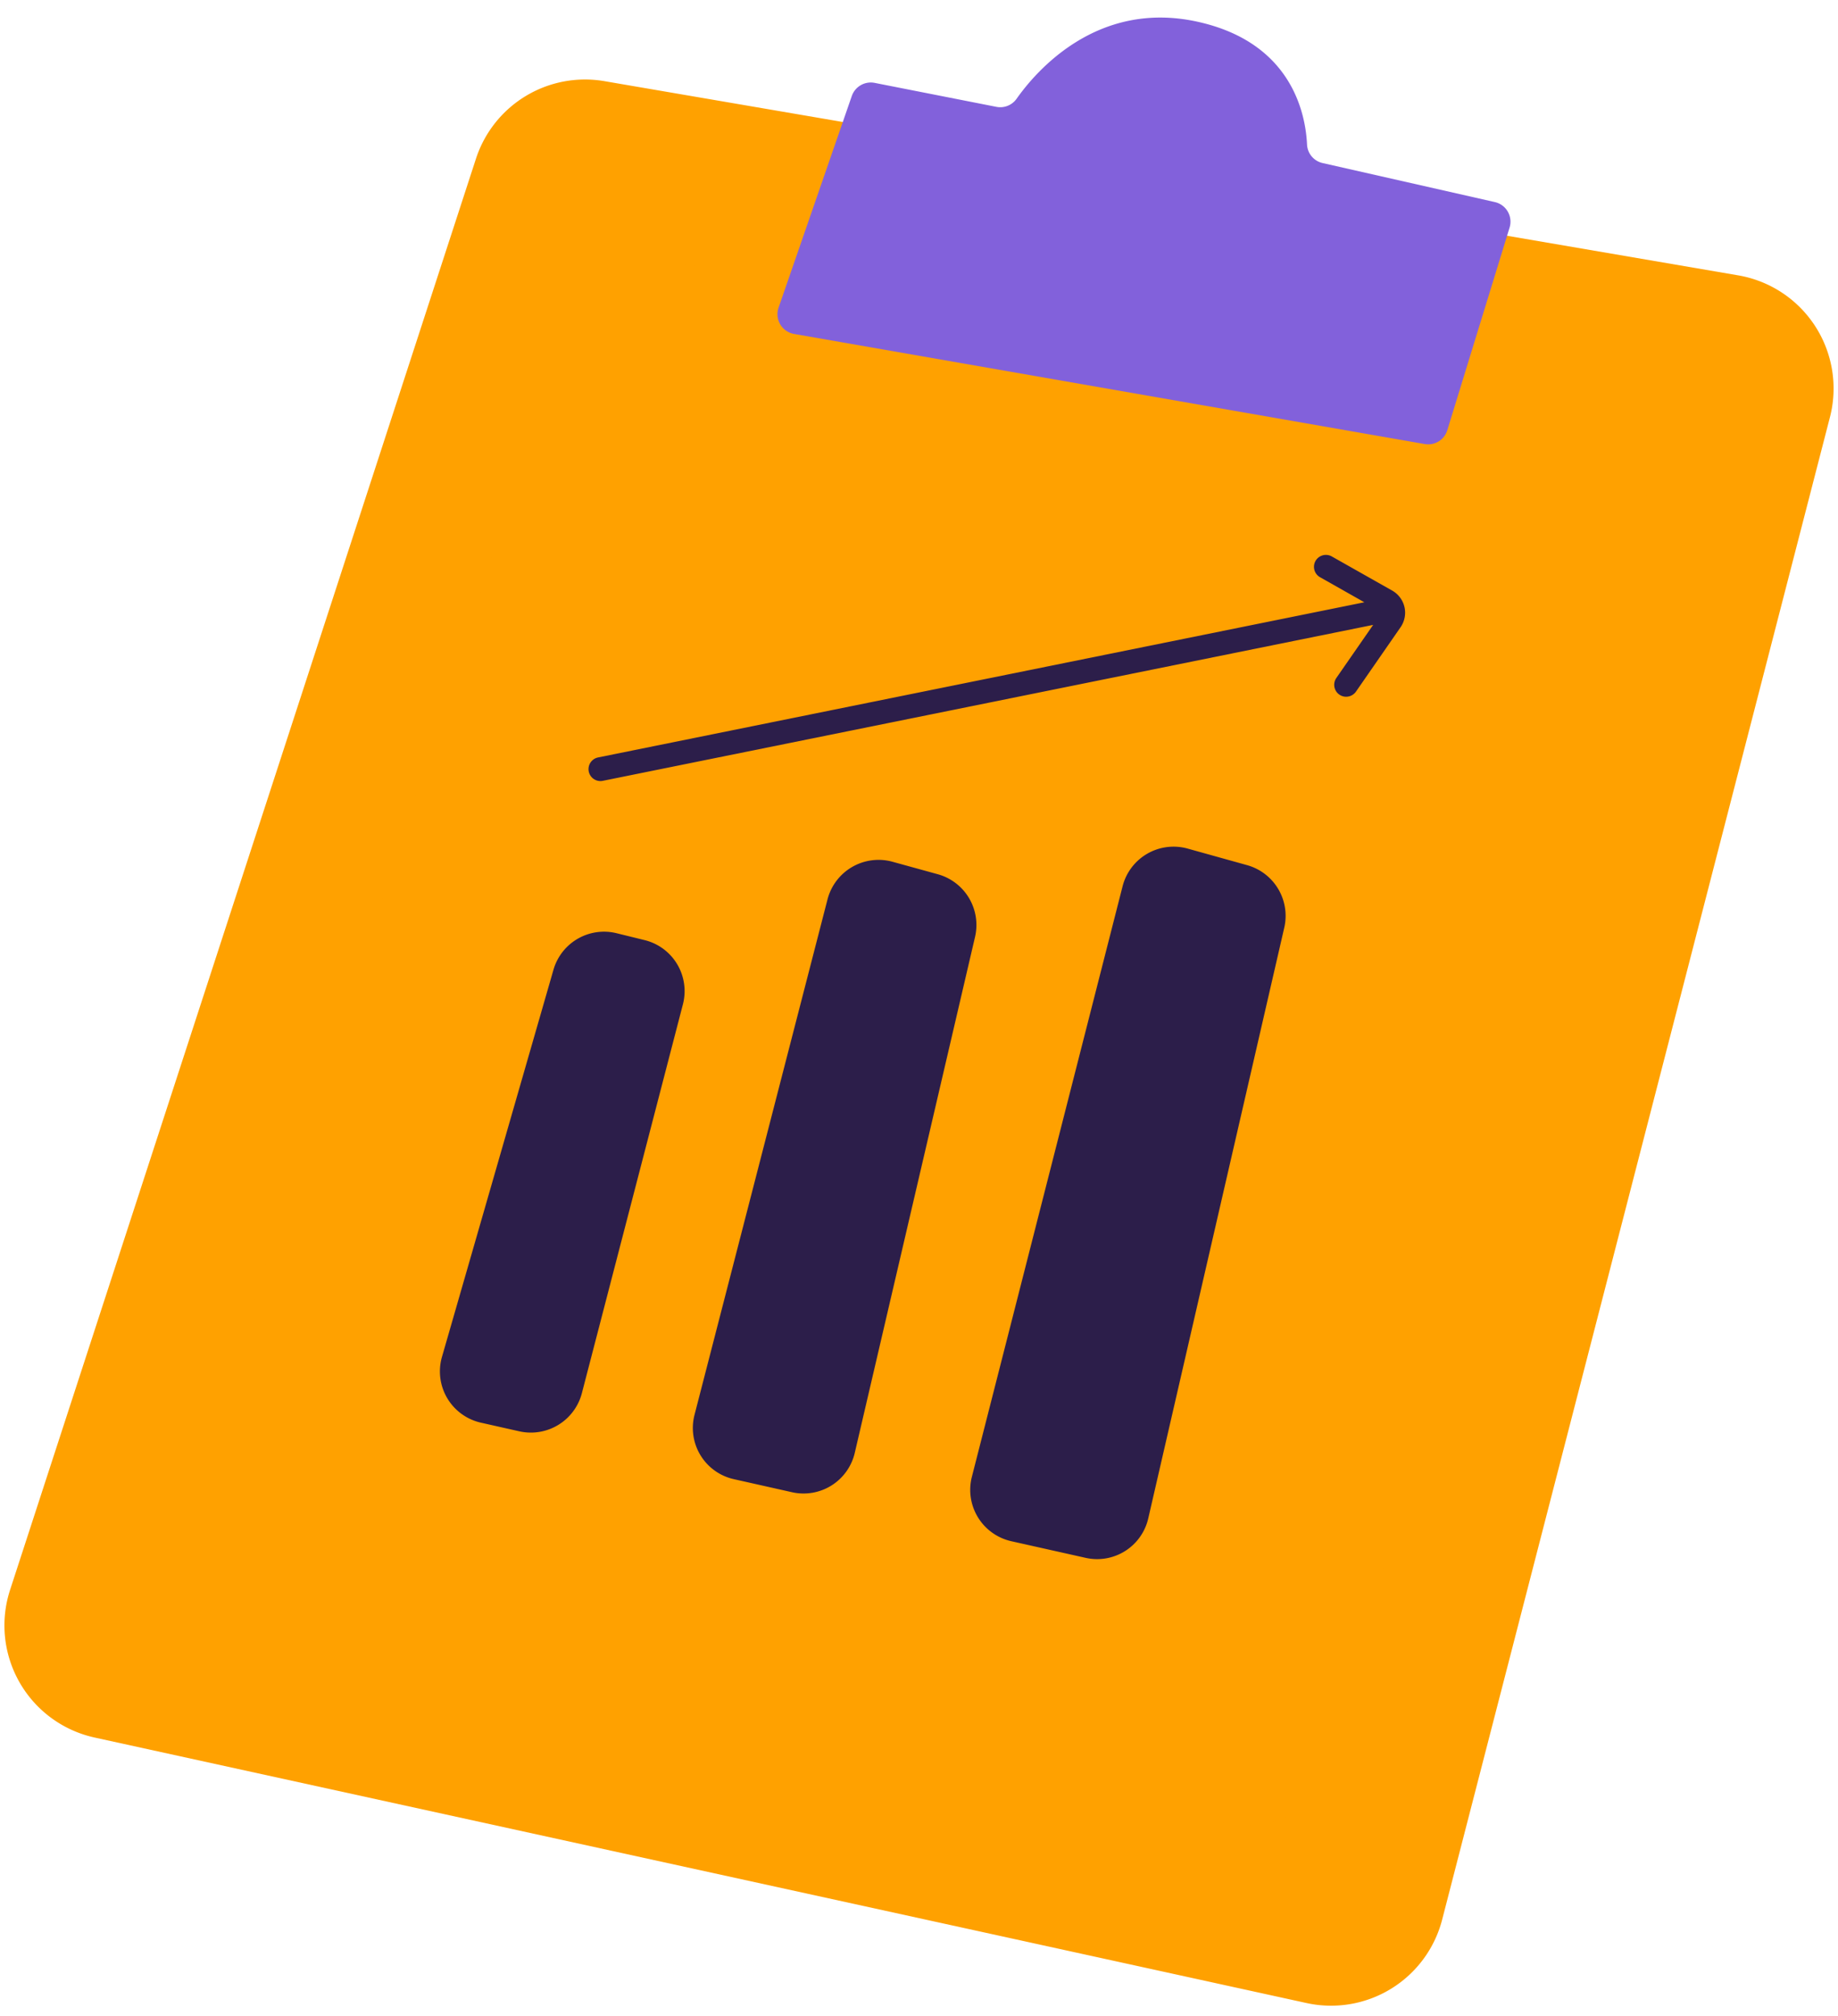
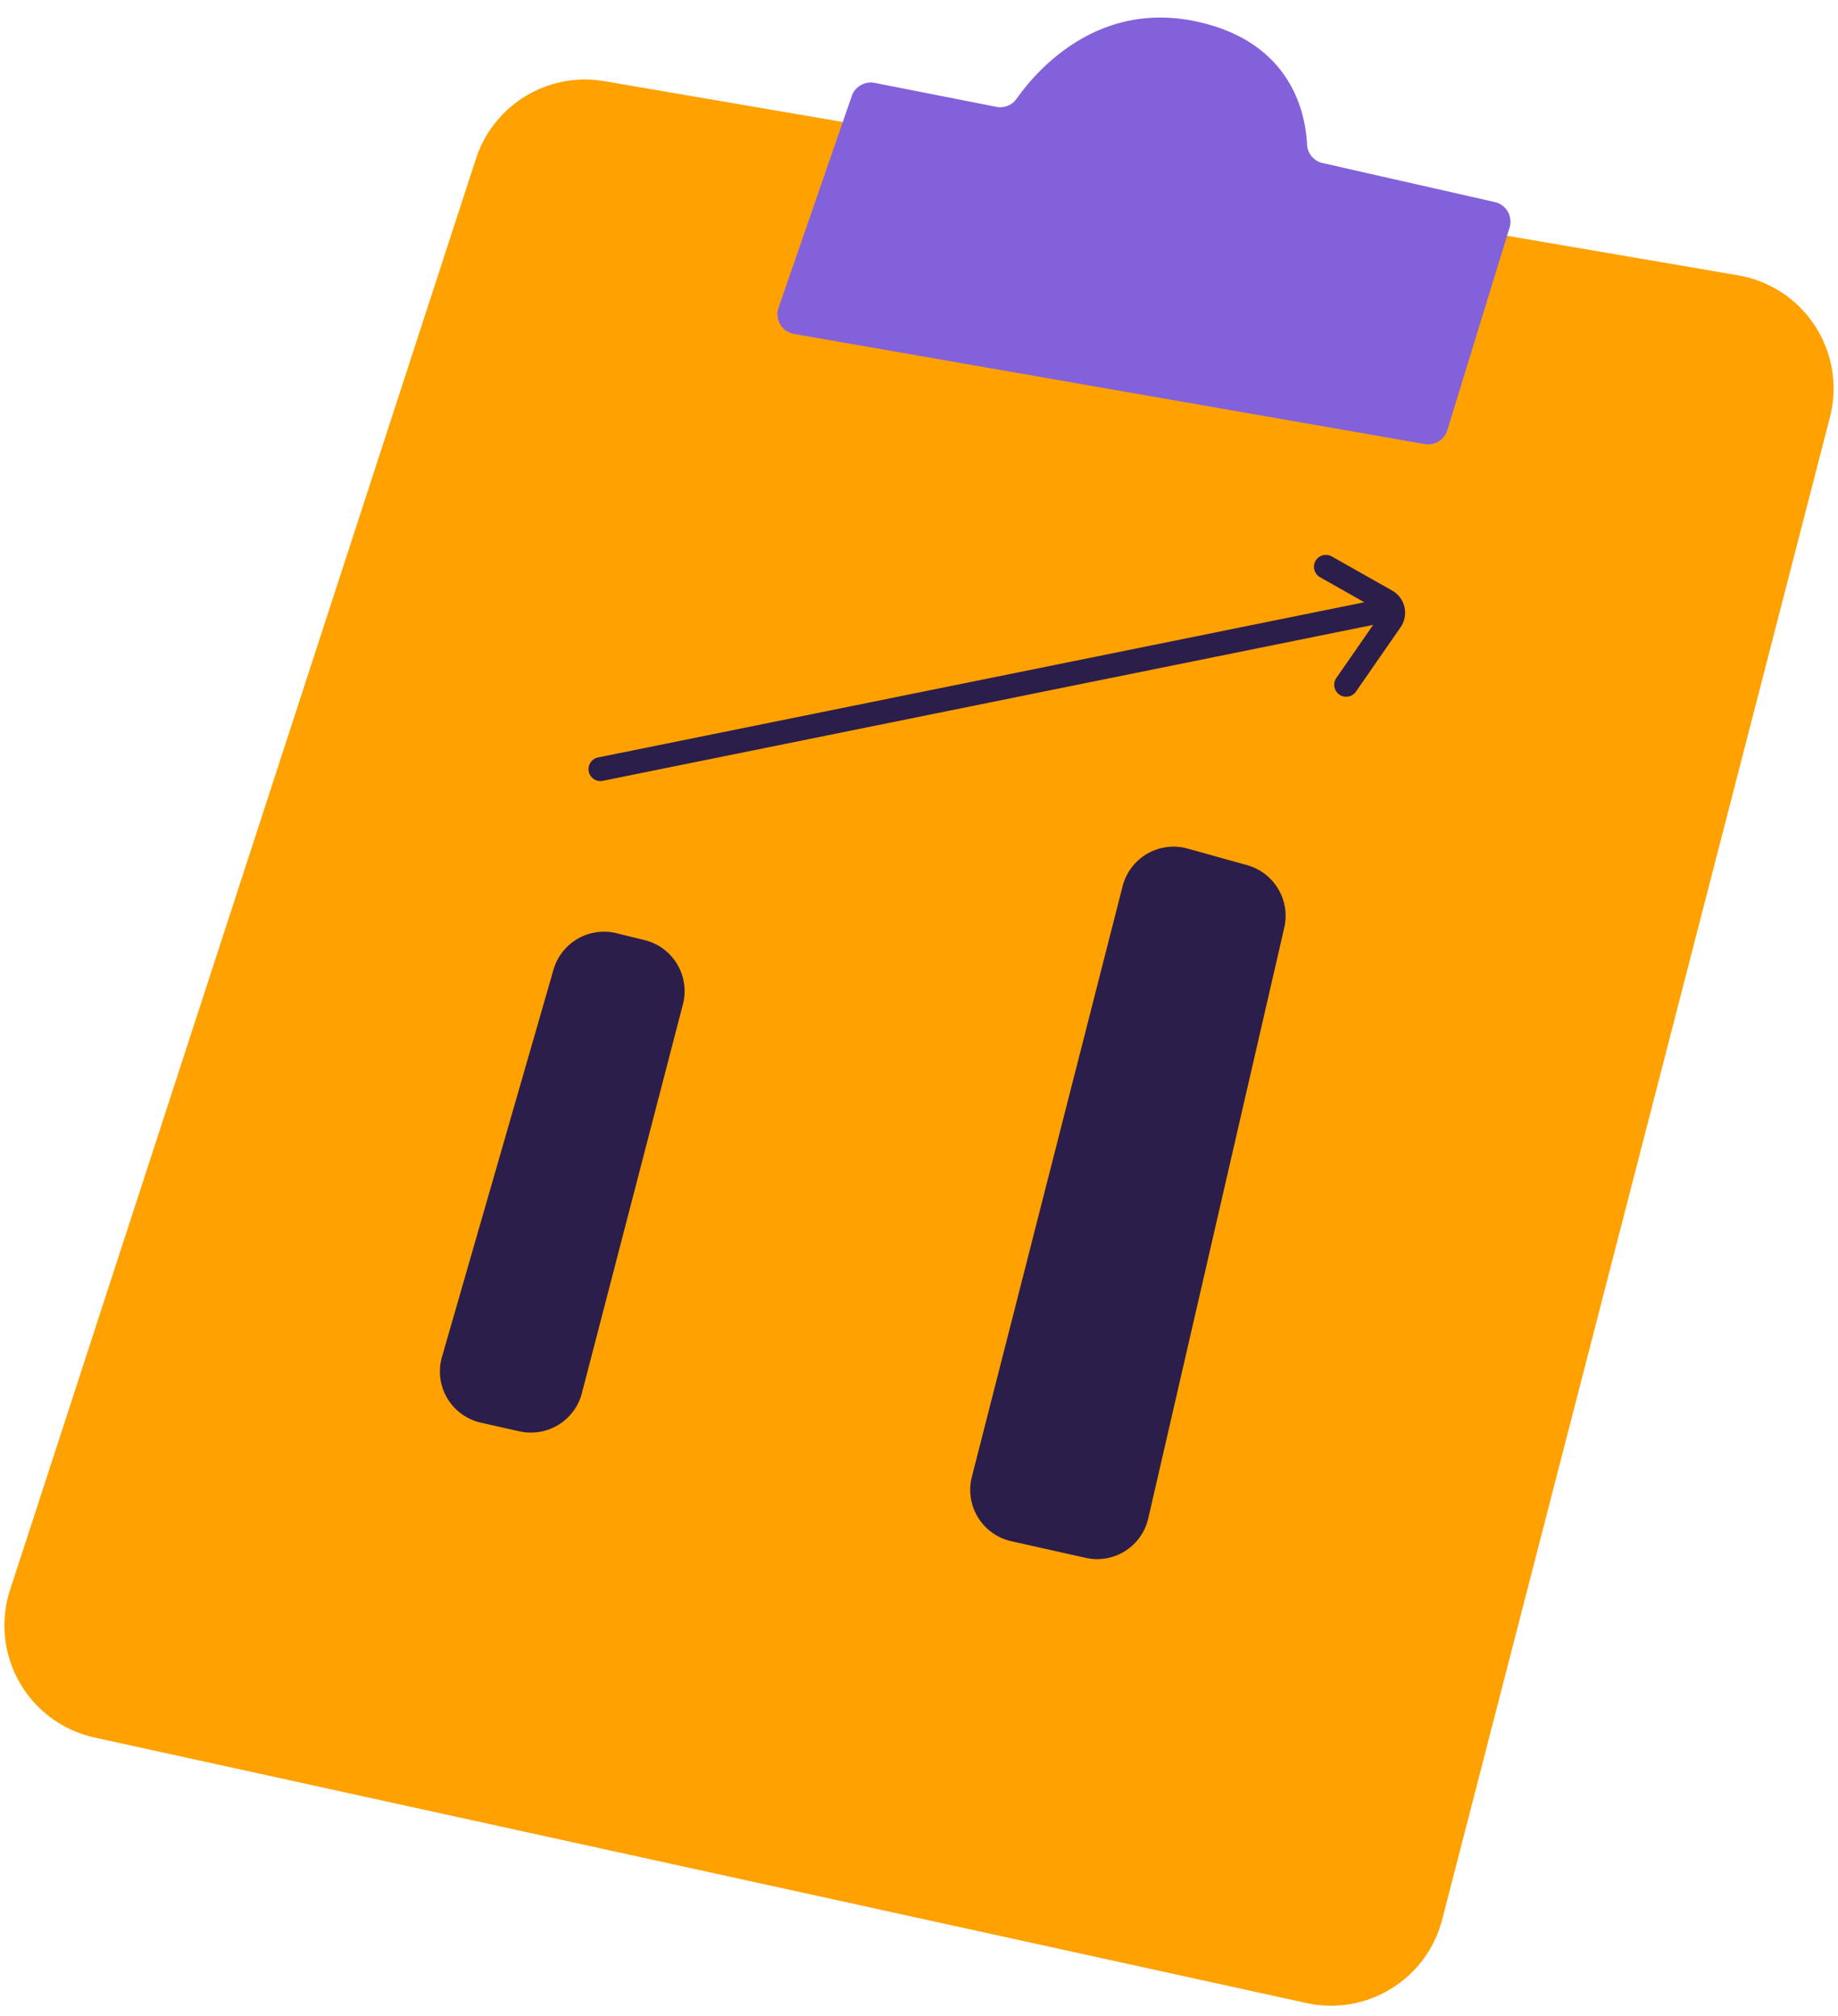
<svg xmlns="http://www.w3.org/2000/svg" fill="#000000" height="551.1" preserveAspectRatio="xMidYMid meet" version="1" viewBox="-1.2 -4.8 502.4 551.1" width="502.4" zoomAndPan="magnify">
  <g data-name="Layer 2">
    <g id="change1_1">
      <path d="M1.55,429.78,128.9,38.58A31.36,31.36,0,0,1,164,17.38l309.9,53.08A31.38,31.38,0,0,1,499,109.22L393,519.89a31.36,31.36,0,0,1-37.08,22.8L24.66,470.12A31.37,31.37,0,0,1,1.55,429.78Z" fill="#ffa100" />
    </g>
    <g id="change2_1">
      <path d="M52.05,401.76,153.51,83.83a25,25,0,0,1,28-17.23l246.92,43.14c14.41,2.52,23.63,17.06,20,31.49L364,475a25,25,0,0,1-29.55,18.53l-263.93-59C56,431.32,47.48,416.09,52.05,401.76Z" fill="#ffa100" />
    </g>
    <g id="change3_1">
      <path d="M411.41,57.47l-17,55.3a5.46,5.46,0,0,1-6.18,3.8L215.87,86.48a5.48,5.48,0,0,1-4.24-7.23l20-57.81a5.5,5.5,0,0,1,6.28-3.58l33.22,6.54a5.47,5.47,0,0,0,5.53-2.18c5.35-7.59,22-27,49.24-21.13,25.93,5.59,29.78,25.1,30.17,33.68a5.45,5.45,0,0,0,4.27,5l47.09,10.67A5.49,5.49,0,0,1,411.41,57.47Z" fill="#8261db" />
    </g>
    <g id="change4_1">
      <path d="M349.84,248.77,312.67,410.2A14.34,14.34,0,0,1,295.52,421l-20.29-4.54a14.38,14.38,0,0,1-10.78-17.59l41.2-161.43a14.38,14.38,0,0,1,17.84-10.28l16.19,4.51A14.39,14.39,0,0,1,349.84,248.77Z" fill="#2c1e4a" />
    </g>
    <g id="change4_2">
-       <path d="M265.32,251.28l-32.87,141a14.37,14.37,0,0,1-17.15,10.79l-15.86-3.56a14.33,14.33,0,0,1-10.79-17.63L225,241a14.41,14.41,0,0,1,17.78-10.25l12.34,3.4A14.39,14.39,0,0,1,265.32,251.28Z" fill="#2c1e4a" />
-     </g>
+       </g>
    <g id="change4_3">
      <path d="M185.45,269.78,157.85,376a14.41,14.41,0,0,1-17.06,10.43l-10.49-2.36a14.36,14.36,0,0,1-10.69-18l30.47-105.79a14.38,14.38,0,0,1,17.27-10l7.65,1.88A14.36,14.36,0,0,1,185.45,269.78Z" fill="#2c1e4a" />
    </g>
    <g id="change4_4">
      <path d="M382.7,161.12a7,7,0,0,0-3.35-4.49l-16.52-9.34a3.26,3.26,0,0,0-3.21,5.68l12.11,6.85-209.39,42.4a3.26,3.26,0,1,0,1.29,6.39L374.14,166l-10.07,14.52a3.27,3.27,0,0,0,.83,4.54,3.34,3.34,0,0,0,1.18.51,3.29,3.29,0,0,0,3.36-1.33l12.2-17.61A7,7,0,0,0,382.7,161.12Z" fill="#2c1e4a" />
    </g>
  </g>
</svg>